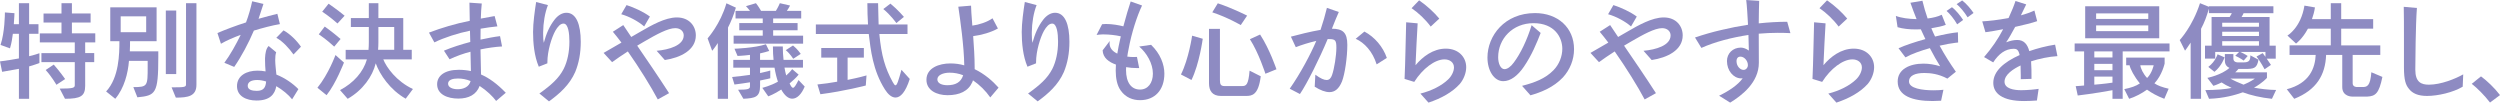
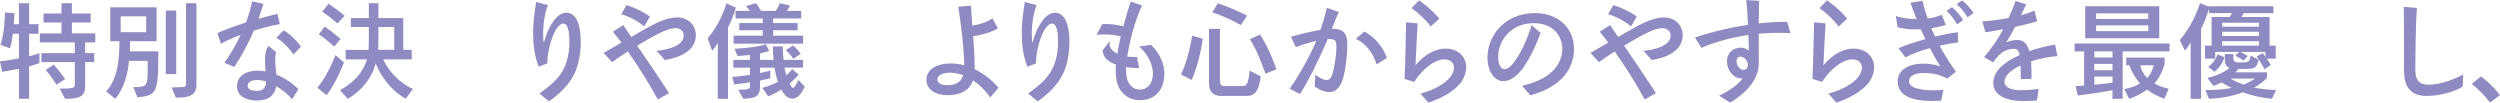
<svg xmlns="http://www.w3.org/2000/svg" id="b" viewBox="0 0 1435.58 58.93">
  <defs>
    <style>.d{fill:#8e8bc2;stroke-width:0px;}</style>
  </defs>
  <g id="c">
    <path class="d" d="M10.86,56.73v-17.2c-2.26.43-6.34,1.16-9.64,1.71l-1.22-5.98c3.72-.49,8.17-1.16,10.86-1.71v-14.15h-3.48c-.37,2.81-.67,5.06-1.65,8.36l-5.43-1.95C2.75,18.61,2.81,8.11,2.81,7.2v-.06l5.49.43s-.06,2.62-.37,6.34h2.93V1.83h5.86v12.08h5.37v5.49h-5.37v12.87c2.44-.49,5.92-1.71,5.92-1.71v5.61s-3.48,1.34-5.92,1.95v18.61h-5.86ZM34.28,50.88c7.93,0,8.66-.49,8.66-2.01v-13.18h-19.16v-5.19h19.16v-6.16h-20.07v-5.18h12.44v-6.22h-10.31v-5.18h10.31V1.83h5.98v5.92h10.74v5.18h-10.74v6.22h13.42v5.18h-5.8v6.16h5.19v5.19h-5.19v13.54c0,5.98-2.62,7.5-11.59,7.5l-3.05-5.86ZM32.39,48.68s-2.62-4.58-6.16-8.48l4.64-3.11c3.6,4.09,6.53,8.3,6.53,8.3l-5,3.29Z" />
    <path class="d" d="M76.56,50.02c8.24,0,8.24-.61,8.24-11.71v-3.36h-10.74c-.55,7.02-2.68,15.62-7.87,21.78l-5.25-4.21c7.5-8.05,7.63-21.72,7.63-28.86h-5.25V4.21h26.6v19.46h-15.25c0,1.46,0,3.36-.12,5.79h16.35v3.36c0,21.05-1.53,22.02-12.02,23.06l-2.32-5.86ZM83.94,9.39h-14.64v9.09h14.64v-9.09ZM95.22,42.52V6.04h5.98v36.48h-5.98ZM98.52,50.15c6.95,0,8.3-.06,8.3-1.59V1.83h5.98v46.85c0,6.59-4.88,7.38-11.83,7.38l-2.44-5.92Z" />
    <path class="d" d="M128.83,36.05c3.36-4.51,6.83-10.74,9.39-16.04-4.15,1.52-8.36,3.36-11.35,5.12l-2.01-6.16c4.03-1.77,10.68-4.27,16.41-6.1,1.53-4.03,2.68-8.11,3.54-12.14l6.47,1.52c-.73,2.38-1.71,5.37-2.81,8.54,3.97-1.16,7.87-2.13,10.8-2.87l1.46,5.92c-4.39.73-9.94,2.2-14.95,3.72-2.99,7.08-7.14,14.89-11.29,20.86l-5.67-2.38ZM167.75,57.04c-2.07-2.62-5.43-5.43-9.09-7.56-.85,4.76-3.78,8.24-11.35,8.24-5.8,0-11.22-2.44-11.22-8.24,0-6.1,5.55-8.91,11.71-8.91,1.59,0,3.17.12,4.7.43-.18-2.07-.31-4.33-.31-6.53v-.98c.12-2.99.61-5.61,2.07-7.08l4.33,3.6c-.43,1.16-.55,2.75-.55,4.51,0,2.56.43,5.61.67,8.3,5.06,2.01,9.52,5.18,12.63,8.36l-3.6,5.86ZM147.68,45.94c-3.6,0-5.43,1.28-5.43,3.36,0,2.26,2.56,2.87,5.19,2.87,4.03,0,5.12-2.07,5.37-5.37-1.77-.55-3.48-.86-5.12-.86ZM168.55,31.29c-2.62-3.66-6.16-7.56-9.88-9.58l4.15-4.27c3.78,2.07,7.63,5.92,10,9.39l-4.27,4.45Z" />
    <path class="d" d="M182.27,50.39c6.41-7.87,10.37-18.79,10.37-18.79l4.88,4.33s-4.64,12.08-10,18.73l-5.25-4.27ZM191.91,26.78c-4.03-3.84-8.85-7.08-8.85-7.08l3.42-4.45s4.58,3.23,9.09,7.14l-3.66,4.39ZM193.8,13.48c-4.58-4.09-8.78-6.77-8.78-6.77l3.66-4.58s4.76,3.23,9.21,6.89l-4.09,4.45ZM232.96,56.67c-9.03-5.12-14.89-13.91-17.2-20.31-1.89,7.56-7.38,15.37-16.11,20.38l-4.39-5c7.75-4.09,13.36-10.37,15.43-17.63h-12.2v-5.49h13.12c.12-1.4.18-2.87.18-4.39v-8.72h-10.31v-5.12h10.31V1.83h5.49v8.54h14.28v18.24h4.88v5.49h-16.35c1.83,4.58,7.5,12.57,17.02,17.02l-4.15,5.55ZM226.37,15.5h-9.09v8.84c0,1.46-.06,2.87-.18,4.27h9.27v-13.12Z" />
-     <path class="d" d="M284.87,57.95c-1.89-2.56-5.25-5.86-9.46-8.6-1.83,4.94-6.22,7.26-12.26,7.26s-12.14-2.32-12.14-8.23c0-4.82,4.27-8.3,12.45-8.3,2.38,0,4.7.24,6.95.73l-.24-11.1c-3.9.98-8.17,2.5-12.02,4.33l-3.23-4.94c4.58-1.95,10.07-3.66,15.13-5l-.18-6.47c-6.89,1.4-14.89,3.97-20.44,6.71l-3.11-5.61c7.02-2.68,15.37-5.19,23.43-6.77l-.18-10.43,7.08.49c-.31,2.44-.43,5.43-.55,8.66l7.93-1.46,1.59,5.92c-3.11.3-6.47.79-9.64,1.34-.06,2.07-.06,4.21-.06,6.28,3.9-.85,7.75-1.59,11.22-2.01l1.16,5.92c-4.03.24-8.3.85-12.38,1.71.12,8.11.31,11.71.31,14.4,4.64,2.01,9.27,5.37,14.21,10.49l-5.55,4.7ZM262.97,45.08c-2.99,0-5.67.73-5.67,2.99,0,2.14,2.68,3.17,5.49,3.17,3.29,0,6.59-1.28,7.44-4.7-2.38-.98-4.76-1.46-7.26-1.46Z" />
    <path class="d" d="M309.76,53.68c6.77-4.82,11.16-8.72,13.91-14.09,2.2-4.33,3.29-10,3.29-15.31v-.67c0-4.03-.55-10.07-3.36-10.07-1.89,0-3.42,1.89-4.76,4.21-2.07,3.78-4.51,11.47-4.51,17.94v.67l-4.94,1.95c-2.62-6.1-3.29-13.67-3.29-19.95,0-5.19.98-12.2,1.77-17.2l6.77,1.77c-1.77,4.51-2.68,10.19-2.75,15.62v1.22c0,2.01.12,3.84.37,4.82,1.46-5.31,3.23-9.52,6.28-13.42,1.83-2.32,4.21-3.84,6.71-3.84,5.61,0,8.24,6.65,8.24,16.65,0,6.65-1.1,12.26-3.17,17.33-3.23,7.38-8.91,12.44-15.07,16.9l-5.49-4.51Z" />
    <path class="d" d="M377.72,57.1c-3.84-7.26-10.68-18.3-17.2-27.57-3.42,2.2-6.53,4.33-9.03,6.16l-4.88-5.31,10.25-5.92c-1.77-2.32-3.42-4.45-4.94-6.22l5.98-3.84,4.58,6.83,5.61-3.23c5.8-3.36,13.85-7.99,20.56-7.99,7.26,0,10.92,5.06,10.92,10.31,0,8.54-8.91,12.81-17.81,14.15l-4.7-5.31c7.08-.61,15.56-3.05,15.56-8.85,0-2.26-1.83-4.15-4.88-4.15-4.21,0-10.86,3.66-17.69,7.62-1.4.79-2.81,1.59-4.15,2.44,5.86,8.54,12.32,18,18.3,27.27l-6.47,3.6ZM369.91,15.19c-3.42-2.99-8.72-5.79-13.18-7.02l3.05-5.25c4.21,1.34,9.7,3.84,13.42,6.59l-3.29,5.67Z" />
    <path class="d" d="M412.18,56.73V24.71c-1.77,2.81-3.23,4.45-3.23,4.45l-2.62-7.14s7.38-8.17,10.8-20.13l5.43,2.5c-1.34,4.51-2.75,7.99-4.51,11.41v40.93h-5.86ZM462.08,49.72c-1.83,4.39-4.39,6.95-7.14,6.95-2.14,0-4.33-1.65-6.34-5.25-3.97,2.68-7.44,3.9-7.44,3.9l-3.42-4.88s4.64-1.1,8.97-3.54c-.73-2.13-1.52-5.19-1.95-8.05h-8.3v3.11c3.84-.79,5.86-1.46,5.86-1.46v4.45s-1.95.55-5.86,1.28v2.99c0,6.59-2.81,7.14-9.58,7.5l-3.05-5.19c5.98,0,6.83-.49,6.83-2.01v-2.26c-2.44.43-5.67.85-8.91,1.28l-1.34-4.33c3.78-.37,7.44-.79,10.25-1.22v-4.15h-9.58v-4.45h9.58v-2.87c-3.78.49-7.14.61-7.14.61l-1.77-4.15s11.53-.37,18.06-2.56l1.89,3.84c-1.65.55-3.42.98-5.25,1.4v3.72h7.75c-.24-2.07-.37-4.82-.37-7.69h5.67c0,2.56.18,5.55.43,7.69h11.16v4.45h-10.61c.24,1.4.61,3.36.98,4.51,1.16-1.04,2.5-2.32,3.42-3.66l3.72,3.17c-1.59,2.01-3.54,3.6-5.19,5.06.79,1.65,1.34,2.5,1.95,2.5.79,0,1.65-1.46,3.17-4.45l3.54,3.72ZM421.27,25.07v-4.58h16.72v-3.11h-13.48v-4.15h13.48v-2.62h-15.62v-4.39h8.3c-1.16-1.53-2.32-2.68-2.32-2.68l5.73-1.71s1.46,1.77,2.93,4.39h8.54c1.4-2.26,2.26-4.39,2.26-4.39l5.86,1.34s-.73,1.53-1.83,3.05h8.24v4.39h-16.11v2.62h14.03v4.15h-14.03v3.11h17.2v4.58h-39.9ZM455.49,33.74s-1.83-2.93-4.27-4.94l4.15-2.68c2.38,1.83,4.45,4.82,4.45,4.82l-4.33,2.81Z" />
-     <path class="d" d="M522.41,45.33c-2.44,7.69-5.37,10.68-8.17,10.68-2.2,0-4.33-1.83-6.1-4.64-6.96-10.98-8.17-22.82-9.27-31.84h-30.38v-5.49h29.95c-.24-3.84-.37-7.87-.37-12.2h6.16c0,4.45.3,8.48.3,12.2h16.59v5.49h-16.17c1.16,12.51,3.36,19.7,7.63,27.51.67,1.22,1.16,1.95,1.65,1.95.85,0,1.65-2.5,3.42-8.91l4.76,5.25ZM497.15,49.11s-12.26,3.23-26.05,5l-1.71-5.61c3.84-.37,7.56-.91,11.35-1.59v-13.85h-9.15v-5.49h24.46v5.49h-9.33v12.81c6.47-1.28,10.86-2.56,10.86-2.56l-.43,5.8ZM514.72,13.24s-3.29-4.64-7.5-8.05l4.09-3.11c4.33,3.54,7.75,7.62,7.75,7.62l-4.33,3.54Z" />
    <path class="d" d="M568.65,55.94c-2.68-3.84-6.16-7.26-9.94-9.82l-.37,1.04c-2.32,5.19-7.32,7.5-14.21,7.5-6.28,0-12.14-2.81-12.14-8.85,0-6.83,7.32-9.39,13.73-9.39,2.81,0,5.49.37,7.99,1.1-.12-10.68-2.32-26.35-3.42-33.67l7.32-.61c0,1.16.06,2.5.18,4.09.12,2.13.31,4.64.55,7.38,3.78-.49,8.54-2.01,11.59-4.21l3.11,5.86c-4.03,2.26-9.4,3.78-14.21,4.39.43,5.86.85,12.14.85,17.87v1.1c5.73,2.75,10.37,6.83,13.73,10.61l-4.76,5.61ZM545.4,41.73c-3.97,0-7.14,1.46-7.14,3.84s2.75,3.36,5.73,3.36c4.58,0,7.81-1.59,9.09-5.73-2.5-.98-5.12-1.46-7.69-1.46Z" />
    <path class="d" d="M590.36,53.68c6.77-4.82,11.16-8.72,13.91-14.09,2.2-4.33,3.29-10,3.29-15.31v-.67c0-4.03-.55-10.07-3.35-10.07-1.89,0-3.42,1.89-4.76,4.21-2.07,3.78-4.51,11.47-4.51,17.94v.67l-4.94,1.95c-2.62-6.1-3.29-13.67-3.29-19.95,0-5.19.98-12.2,1.77-17.2l6.77,1.77c-1.77,4.51-2.68,10.19-2.75,15.62v1.22c0,2.01.12,3.84.37,4.82,1.46-5.31,3.23-9.52,6.28-13.42,1.83-2.32,4.21-3.84,6.71-3.84,5.61,0,8.24,6.65,8.24,16.65,0,6.65-1.1,12.26-3.17,17.33-3.23,7.38-8.91,12.44-15.07,16.9l-5.49-4.51Z" />
    <path class="d" d="M653.19,39.1c-2.26,0-4.58-.18-6.53-.55-.06.55-.06,1.1-.06,1.59,0,7.38,3.11,11.29,8.05,11.29,4.51,0,7.38-3.78,7.38-9.15,0-5.79-3.48-11.77-7.87-15.56l6.83-.98c5.31,5.06,7.63,11.29,7.63,16.53,0,9.46-5.49,15.25-13.97,15.25-4.03,0-8.24-1.46-11.1-5.55-2.07-2.87-2.87-6.95-2.87-11.53,0-1.1.06-2.2.12-3.36-3.96-1.4-7.44-3.78-7.63-8.17l4.09-5.37c-.06.43-.12.79-.12,1.22,0,2.68,1.53,4.64,4.45,6.04.43-2.81,1.04-5.55,1.59-8.05l.43-1.89c-2.87-.67-6.65-1.1-9.82-1.1h-.67c-1.28.06-2.44.12-3.42.3l3.17-6.16c.67-.06,1.34-.12,2.07-.12h.43c3.23,0,7.14.67,9.7,1.34,1.46-5.55,3.05-10.8,4.21-14.28l6.53,2.32c-2.87,5.98-6.04,15.68-7.75,25.07-.31,1.4-.55,2.81-.73,4.27,1.22.18,2.5.24,3.6.24.73,0,1.4,0,1.95-.06l1.28,6.41h-.98Z" />
    <path class="d" d="M678.14,42.76c4.51-8.97,6.41-22.27,6.41-22.27l6.1,1.77s-1.89,14.34-6.47,23.67l-6.04-3.17ZM701.08,55.09c-4.94,0-6.83-2.99-6.83-7.2v-31.3h6.28v29.47c0,2.38.49,3.36,2.62,3.36h10.07c2.38,0,3.66-.67,4.33-8.85l6.41,3.23c-1.34,10.86-5.06,11.29-8.48,11.29h-14.4ZM712.48,14.4s-7.56-4.45-16.35-7.32l3.17-5.19c8.6,2.87,16.84,7.08,16.84,7.08l-3.66,5.43ZM726.64,42.34s-3.84-12.02-8.91-19.83l5.86-2.68c5.55,8.48,9.39,19.95,9.39,19.95l-6.34,2.56Z" />
    <path class="d" d="M755.31,42.89c2.99,2.2,5,3.05,6.47,3.05,1.59,0,2.5-1.1,3.11-2.81,1.34-3.72,2.5-11.47,2.5-15.68s-.55-5-4.09-5h-.92c-4.64,11.16-11.9,25.68-15.92,31.54l-5.86-3.05c6.04-8.54,12.14-20.07,15.25-27.45-4.09.92-8.48,2.32-11.77,3.6l-2.81-6.04c4.03-1.1,11.29-2.93,17.02-3.9,1.4-4.15,2.81-8.97,3.66-12.63l6.83,2.38c-1.1,2.44-2.5,5.86-3.96,9.58,6.22.06,8.85,2.13,8.85,9.27s-1.4,16.71-3.05,20.99c-1.77,4.33-4.15,6.16-7.2,6.16-2.38,0-5.19-1.04-8.48-3.11l.37-6.89ZM790.51,36.97c-2.32-7.44-7.02-12.45-12.02-14.7l5-4.15c5.86,3.11,10.68,8.72,12.87,15.13l-5.86,3.72Z" />
    <path class="d" d="M815.64,53.74c6.34-1.59,12.2-4.51,15.92-8.11,1.83-1.71,3.36-4.51,3.36-6.89,0-2.99-2.5-4.64-5.43-4.64-5.55,0-12.57,5.31-17.39,12.93l-5.55-1.71c.43-8.66.73-26.96.92-32.52l6.59.61c-.37,5-.92,17.93-1.22,24.04,4.09-4.88,10.13-9.52,17.39-9.52s11.71,4.82,11.71,10.68c0,3.29-1.46,6.96-3.6,9.52-4.33,4.88-10.86,8.42-18.06,10.8l-4.64-5.19ZM821.55,15.25c-2.87-3.9-7.08-7.93-10.98-10.55l4.33-4.51c4.21,2.87,8.66,6.95,11.59,10.49l-4.94,4.58Z" />
    <path class="d" d="M874.01,49.29c7.2-1.83,13.36-4.15,18.06-8.97,3.29-3.36,5.06-7.99,5.06-12.32,0-6.59-4.51-14.7-16.53-14.7s-20.31,8.97-20.31,19.58c0,3.6,1.4,6.83,3.66,6.83,1.59,0,3.6-1.4,5.31-3.78,3.9-5.19,7.56-12.81,10.25-21.47l5.19,4.45c-2.2,5.67-5.12,12.81-9.64,19.4-3.48,5.12-7.63,8.3-11.83,8.3-5.31,0-9.09-6.1-9.09-13.54,0-12.51,9.82-25.56,27.33-25.56,12.99,0,22.39,8.3,22.39,20.74,0,6.1-2.38,11.84-6.41,16.23-5.43,5.73-12.45,8.48-18.61,10.25l-4.82-5.43Z" />
    <path class="d" d="M944.41,57.1c-3.84-7.26-10.68-18.3-17.2-27.57-3.42,2.2-6.53,4.33-9.03,6.16l-4.88-5.31,10.25-5.92c-1.77-2.32-3.42-4.45-4.94-6.22l5.98-3.84,4.58,6.83,5.61-3.23c5.8-3.36,13.85-7.99,20.56-7.99,7.26,0,10.92,5.06,10.92,10.31,0,8.54-8.91,12.81-17.81,14.15l-4.7-5.31c7.08-.61,15.56-3.05,15.56-8.85,0-2.26-1.83-4.15-4.88-4.15-4.21,0-10.86,3.66-17.69,7.62-1.4.79-2.81,1.59-4.15,2.44,5.86,8.54,12.32,18,18.3,27.27l-6.47,3.6ZM936.6,15.19c-3.42-2.99-8.72-5.79-13.18-7.02l3.05-5.25c4.21,1.34,9.7,3.84,13.42,6.59l-3.29,5.67Z" />
    <path class="d" d="M987.17,54.96c5.92-2.87,10.8-6.22,13.54-10-.31.06-.73.06-1.04.06-4.33-.18-7.99-4.45-7.99-10,0-4.33,3.35-7.69,7.99-7.69,1.28,0,2.99.55,4.58,1.71,0-2.01-.12-5.25-.24-8.97-9.58,1.46-19.28,3.96-27.02,7.44l-3.66-5.98c9.64-3.29,20.19-5.73,30.44-7.32-.31-5.43-.61-10.92-1.04-14.21l7.44.49c-.12,2.99-.18,7.75-.24,12.93,5.67-.61,11.22-.92,16.35-.92l1.83,6.53c-2.32-.12-4.82-.18-7.32-.18-3.48,0-7.14.18-10.86.49,0,7.56.06,14.64.06,16.71,0,11.29-9.7,18.73-16.47,22.88l-6.34-3.96ZM1003.7,37.4c0-2.56-2.14-4.88-4.27-4.88-1.4,0-2.26.91-2.26,2.62,0,2.99,2.2,5,4.03,5,1.4,0,2.5-1.28,2.5-2.75Z" />
    <path class="d" d="M1049.88,53.74c6.34-1.59,12.2-4.51,15.92-8.11,1.83-1.71,3.36-4.51,3.36-6.89,0-2.99-2.5-4.64-5.43-4.64-5.55,0-12.57,5.31-17.39,12.93l-5.55-1.71c.43-8.66.73-26.96.92-32.52l6.59.61c-.37,5-.92,17.93-1.22,24.04,4.09-4.88,10.13-9.52,17.39-9.52s11.71,4.82,11.71,10.68c0,3.29-1.46,6.96-3.6,9.52-4.33,4.88-10.86,8.42-18.06,10.8l-4.64-5.19ZM1055.79,15.25c-2.87-3.9-7.08-7.93-10.98-10.55l4.33-4.51c4.21,2.87,8.66,6.95,11.59,10.49l-4.94,4.58Z" />
    <path class="d" d="M1114.66,57.83c-1.71.12-3.36.18-4.88.18-11.47,0-20.07-2.87-20.07-11.22,0-6.96,6.77-10.25,14.82-10.25,3.11,0,6.47.55,9.58,1.53-1.83-2.87-3.84-6.47-5.92-10.43-5.12,1.46-10.25,3.23-14.03,5.31l-3.97-5.25c3.66-1.65,9.46-3.6,15.43-5.25l-2.62-5.61c-.98.06-1.95.06-2.99.06-3.66,0-7.32-.37-10.37-1.28l-.98-6.47c2.99,1.16,7.5,1.77,11.9,1.83-1.28-3.11-2.44-6.28-3.54-9.39l6.89-1.16c.85,3.54,1.83,6.89,2.99,10.19,3.05-.37,5.98-1.1,8.11-2.14l2.32,5.8c-1.89.73-4.88,1.4-8.3,1.95.67,1.65,1.4,3.23,2.14,4.76,5-1.22,9.7-2.14,13.12-2.44l.12,5.86-1.59.18c-2.5.31-5.67.85-9.03,1.65,2.87,5.31,6.04,10.25,9.33,14.95l-4.88,3.96c-5.06-2.74-9.82-3.23-13.24-3.23-5.19,0-8.78,1.46-8.78,4.88,0,4.03,7.75,5.06,14.09,5.06,2.13,0,4.15-.12,5.67-.3l-1.34,6.28ZM1123.87,13.97c-1.71-2.99-4.27-6.16-6.1-7.69l3.11-2.13c2.38,1.77,4.94,5.06,6.41,7.32l-3.42,2.5ZM1129.85,9.94c-1.77-2.93-4.39-6.04-6.28-7.56l3.17-2.13c2.38,1.77,5.06,5,6.53,7.2l-3.42,2.5Z" />
    <path class="d" d="M1169.68,57.71c-2.5.18-4.88.31-7.38.31-12.57,0-17.69-4.45-17.69-10.43,0-6.53,5.86-11.84,15.13-15.98-.67-3.17-1.83-3.6-3.35-3.6-4.88,0-8.72,2.99-11.83,7.81l-5.25-3.05c4.39-5.06,8.05-10.37,10.92-15.92v-.06c-3.66.73-7.38,1.34-10.13,1.71l-1.83-6.22c3.9-.24,8.85-.73,15.13-1.95,1.71-3.66,3.23-7.44,3.96-9.76l6.16,1.95c-.73,1.59-1.83,3.84-3.05,6.28,2.99-.79,5.8-1.83,7.75-2.75l1.59,6.1c-3.11,1.1-8.11,2.26-12.63,3.29-1.95,3.6-3.84,6.96-5.19,8.85,2.38-.85,4.21-1.34,6.47-1.34,3.72.06,5.73,2.38,6.83,6.41,4.58-1.59,9.7-2.93,14.82-3.72l1.34,6.59c-5,.31-10.43,1.46-15.13,2.99.24,2.99.24,6.41.24,10.07l-6.16.18v-2.14c0-1.95-.06-3.78-.12-5.43v-.31c-3.97,1.89-9.21,5.12-9.21,9.33,0,3.96,5.31,4.88,9.58,4.88,3.6,0,8.36-.49,10-.79l-.98,6.71Z" />
    <path class="d" d="M1213.05,56.73v-4.94c-9.7,1.83-19.95,3.05-19.95,3.05l-1.16-5.37s3.23-.18,4.82-.37v-19.58h-5.43v-4.57h54.48v4.57h-26.9v27.21h-5.86ZM1197.38,21.96V3.6h42.52v18.36h-42.52ZM1213.05,29.53h-10.43v3.48h10.43v-3.48ZM1213.05,36.66h-10.43v3.66h10.43v-3.66ZM1213.05,43.98h-10.43v4.64s6.22-.49,10.43-1.16v-3.48ZM1233.61,7.69h-29.95v3.17h29.95v-3.17ZM1233.61,14.58h-29.95v3.29h29.95v-3.29ZM1242.82,56.73c-4.03-1.53-7.32-3.36-9.94-5.25-2.75,2.01-6.47,4.03-10.25,5.25l-2.81-5.55c3.9-.79,6.77-1.77,8.97-3.29-3.17-3.78-5.55-8.36-5.92-10.43h-1.95v-4.39h22.08v3.42s-1.46,6.71-5.86,11.35c1.77,1.28,4.51,2.26,8.17,3.11l-2.5,5.8ZM1229.04,37.46c.12,1.71,1.71,5.06,3.9,7.32,2.87-2.81,3.78-7.32,3.78-7.32h-7.69Z" />
    <path class="d" d="M1300.41,39.78s-2.38-4.45-4.64-7.32l3.54-1.95c.55.73,1.16,1.46,1.59,2.13v-2.81h-14.46c2.62,1.16,4.27,2.32,4.27,2.32l-2.32,2.62s-2.13-1.53-4.82-2.75l2.2-2.2h-13.73v3.84h-5.86v-7.44h3.78V9.76h10.37c.37-.67.98-1.46,1.22-2.2h-13.12v-2.56c-1.4,4.7-2.5,7.75-4.51,11.53v40.2h-5.98V24.46c-1.59,2.5-3.23,4.64-3.23,4.64l-3.05-6.1s7.32-7.69,11.65-21.17l5.12,2.07v-.3h37.03v3.96h-17.14c-.18.67-.85,1.65-1.16,2.2h16.1v16.47h3.54v7.44h-5.19c1.22,1.71,2.44,3.6,2.44,3.6l-3.66,2.5ZM1304.62,56.73c-6.1-.61-12.38-2.07-16.72-3.72-4.45,1.59-10.86,3.42-19.4,3.72l-2.13-5c5.92-.06,11.9-.43,15.07-1.28-2.44-1.1-4.45-2.2-5.73-3.11-2.2,1.16-4.7,1.95-4.7,1.95l-3.48-4.57s8.11-1.59,12.69-5.73c-1.34-.61-2.62-1.77-2.62-4.09v-3.84h4.88v2.62c0,2.2,2.44,2.14,2.44,2.14h3.42c3.05,0,3.9-.98,3.9-4.03l4.64,2.5c-.85,5.12-2.75,5.31-8.11,5.31h-3.42c-.55.73-1.16,1.4-1.83,1.95h18.24v3.17s-2.62,2.99-7.44,5.61c3.42.67,8.24,1.28,12.69,1.34l-2.38,5.06ZM1268.08,38.43c4.21-3.23,5.31-7.26,5.31-7.26l4.03,1.77s-1.59,4.94-5.8,8.3l-3.54-2.81ZM1297.17,13.05h-21.11v2.32h21.11v-2.32ZM1297.17,18.24h-21.11v2.44h21.11v-2.44ZM1297.17,23.67h-21.11v2.56h21.11v-2.56ZM1280.76,45.14c1.65.98,4.82,2.44,7.56,3.48,4.09-1.65,6.47-3.48,6.47-3.48h-14.03Z" />
-     <path class="d" d="M1350.49,55.45s-5.49,0-5.49-5.43v-18.48h-9.27c-.43,11.47-5.49,20.13-18.3,25.2l-4.27-5.49c13.3-3.48,16.23-12.38,16.59-19.71h-15.01v-5.49h23.67v-9.58h-13.12c-3.17,5.92-6.83,8.54-6.83,8.54l-4.94-4.58s7.75-4.51,9.76-17.2l6.04,1.04c-.37,2.56-.98,4.58-1.71,6.71h10.8V1.83h5.98v9.15h18.36v5.49h-18.36v9.58h22.45v5.49h-15.86v16.29c0,2.2,2.44,2.14,2.44,2.14h3.29c2.5,0,4.39-.49,5-8.48l6.34,2.68c-1.95,9.58-4.03,11.04-8.66,11.29h-8.91Z" />
    <path class="d" d="M1414.17,49.78c-5.49,3.29-14.21,5.31-20.5,5.31-5.12,0-8.42-1.46-10.43-4.15-1.71-2.07-2.81-4.76-2.81-12.2v-14.7c0-8.3,0-16.9-.12-20.13l7.56.67c-.79,10.07-.85,30.38-.92,35.44,0,7.2,3.42,8.6,7.81,8.6,6.89,0,15.19-3.36,19.7-5.92l-.3,7.08Z" />
    <path class="d" d="M1429.85,58.87c-3.29-4.21-7.08-8.05-10.49-10.74l5.31-4.27c3.48,2.56,7.69,6.53,10.92,10.74l-5.73,4.27Z" />
  </g>
</svg>